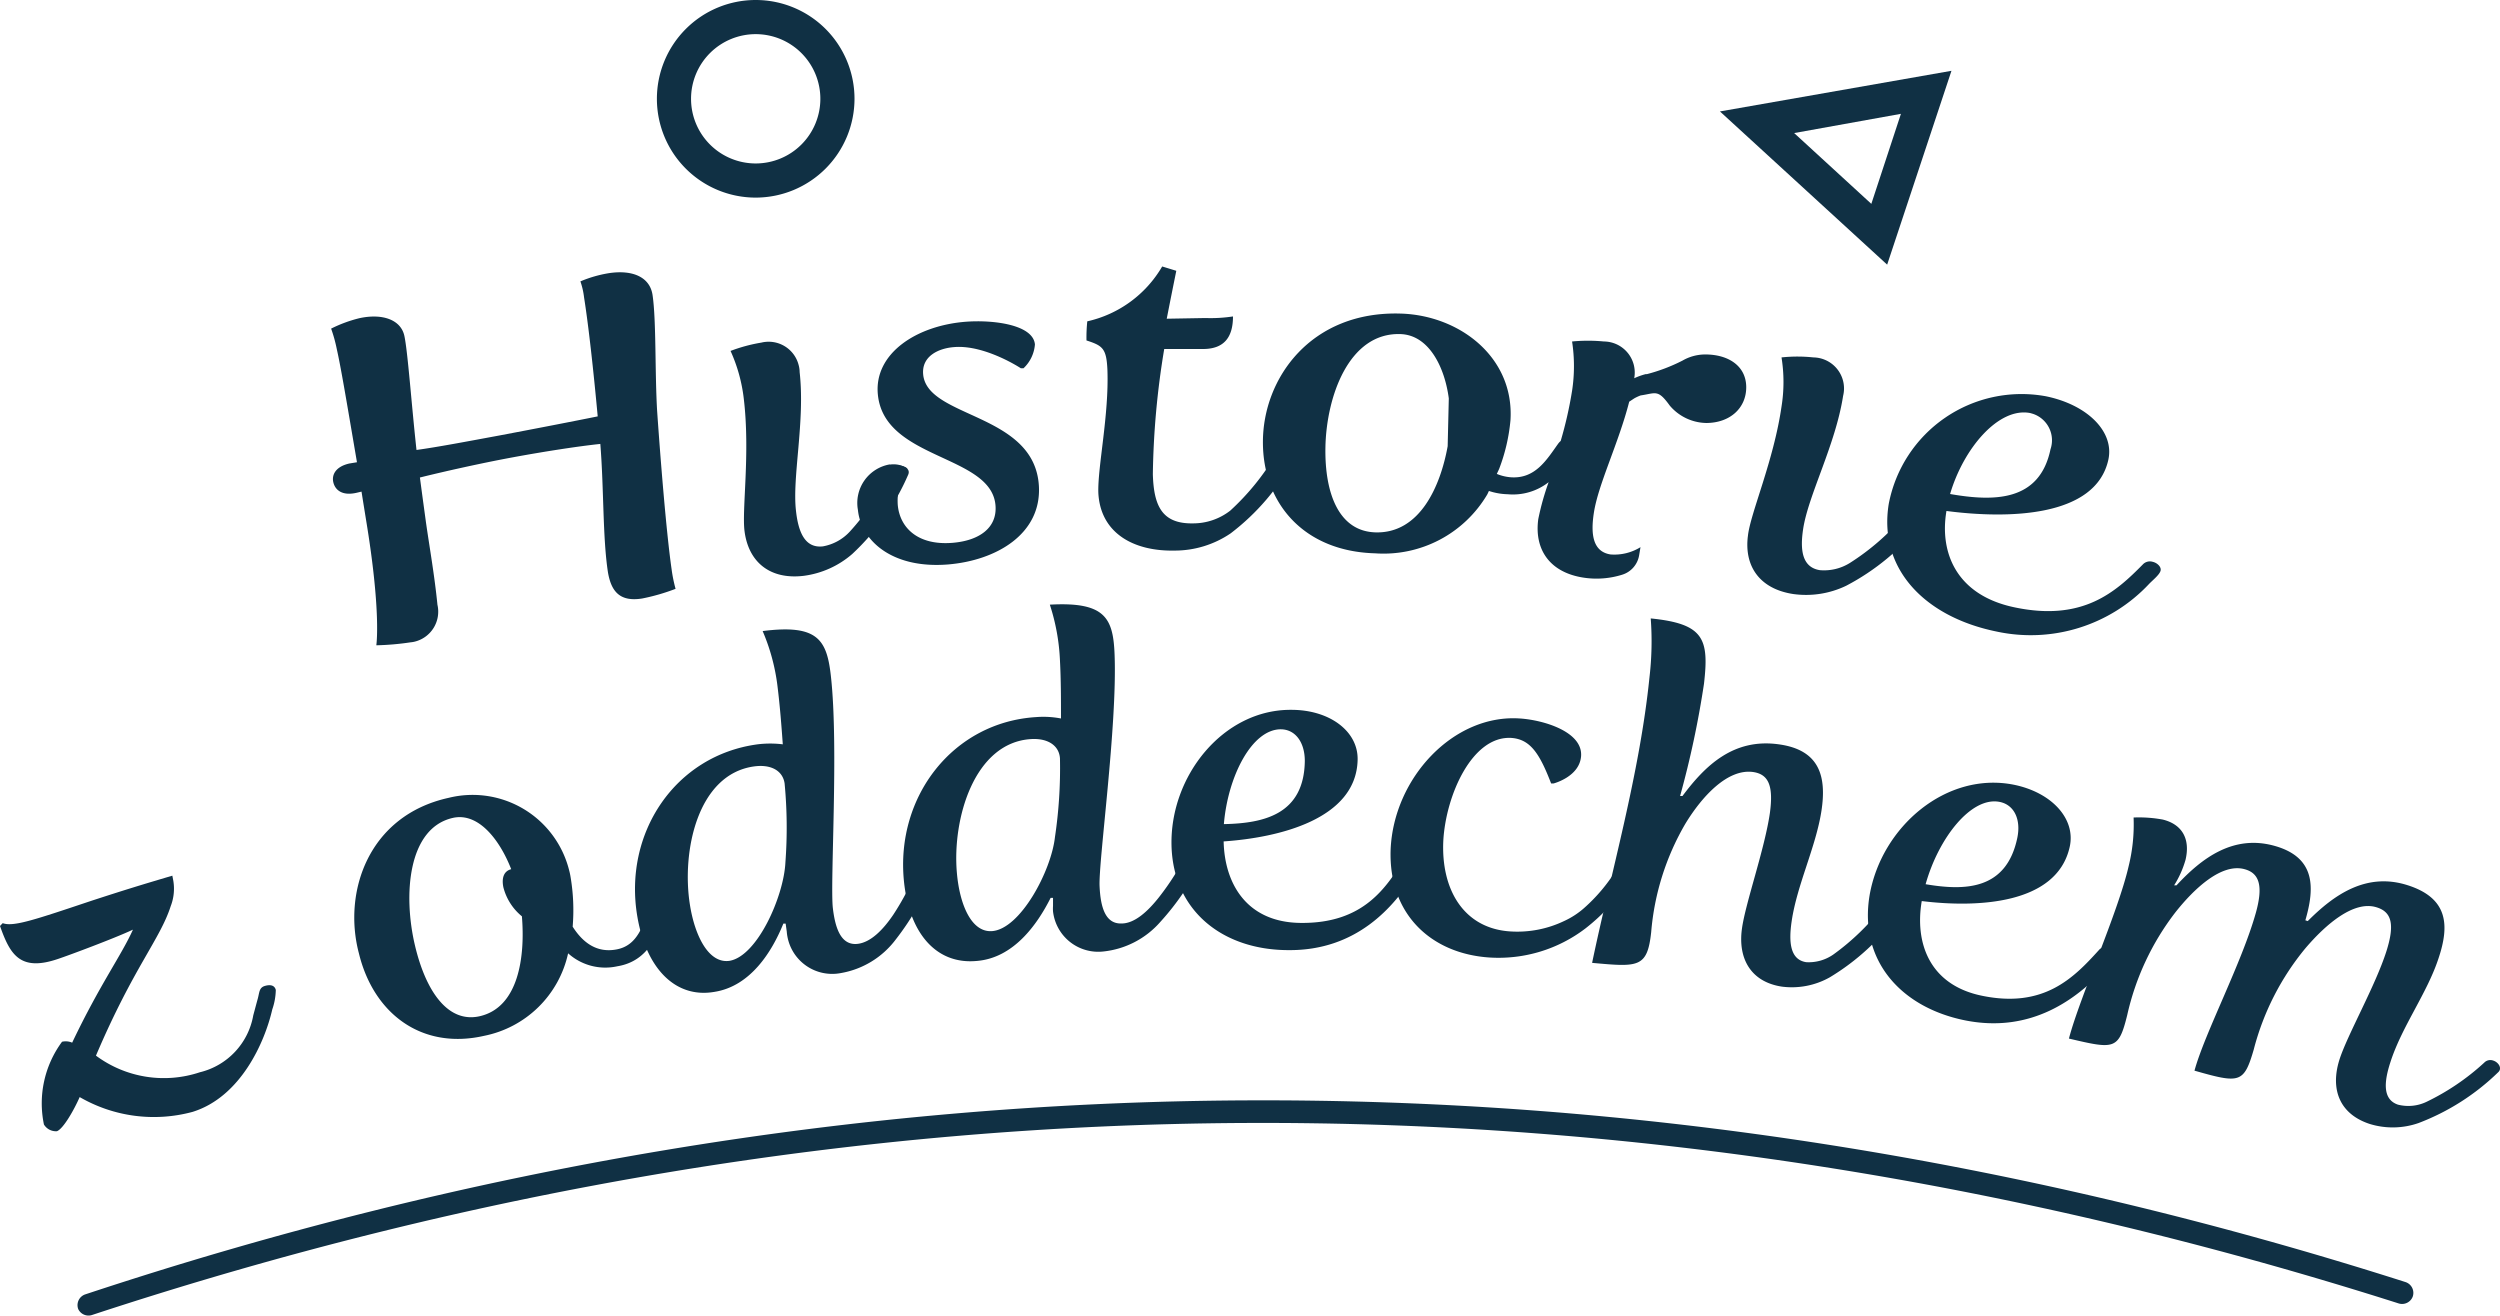
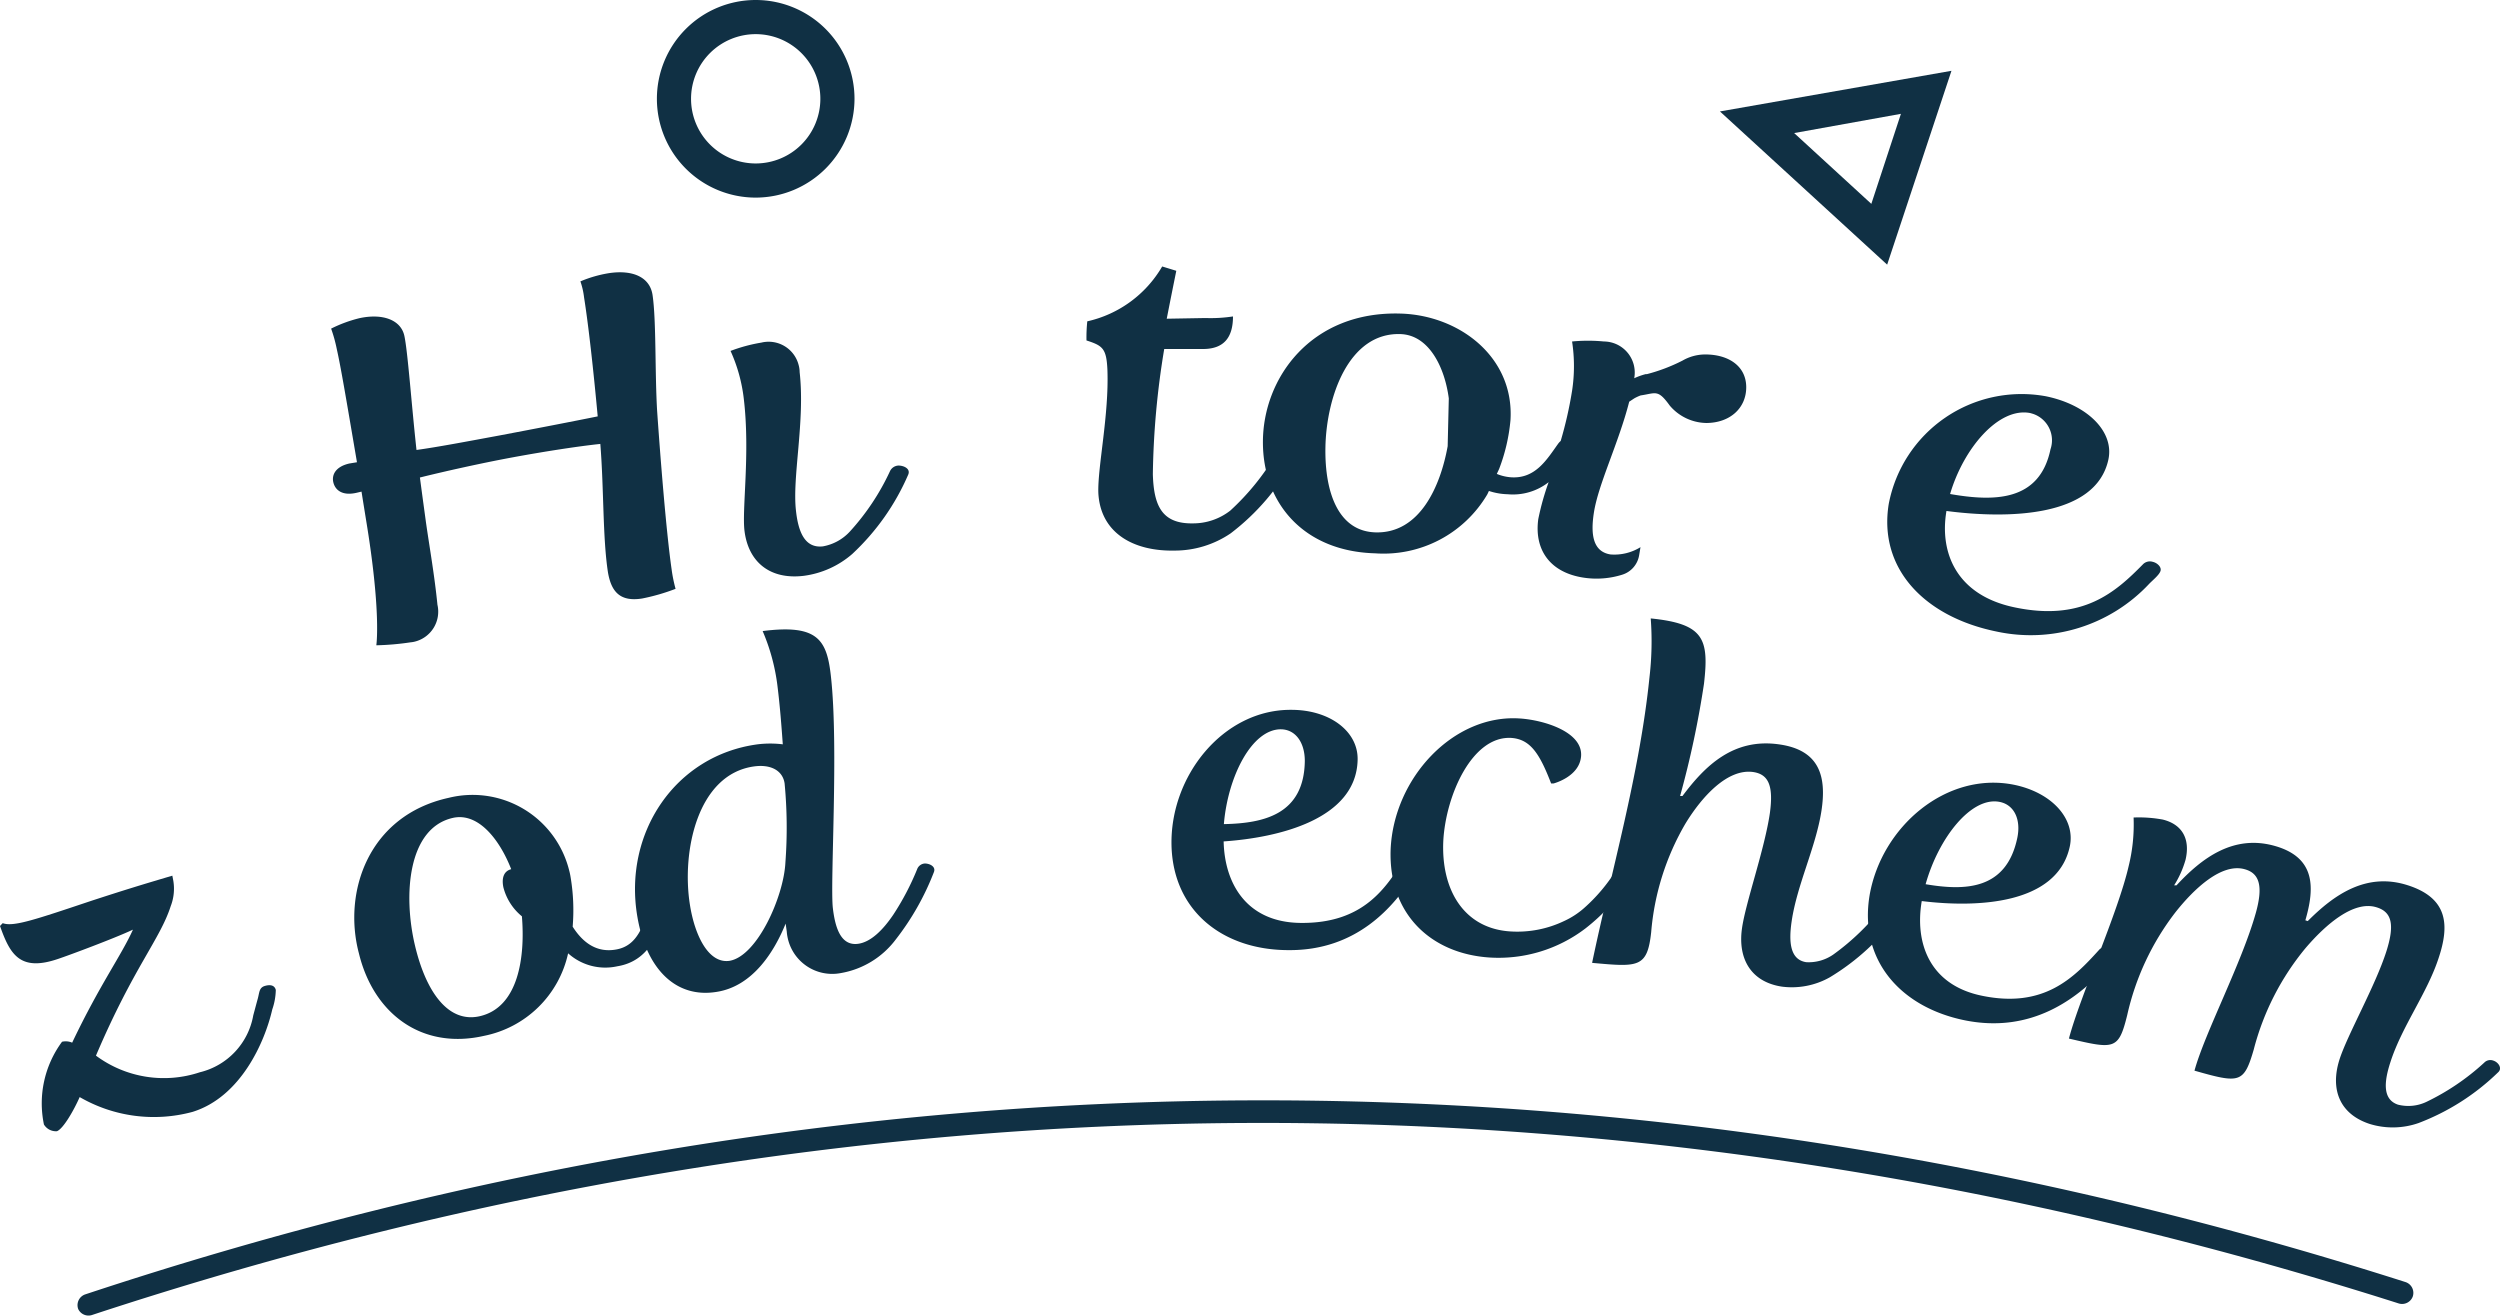
<svg xmlns="http://www.w3.org/2000/svg" width="219.63" height="115.6" viewBox="0 0 219.63 115.6">
  <defs>
    <style>.cls-1{fill:#103044;}</style>
  </defs>
  <g id="Warstwa_2" data-name="Warstwa 2">
    <g id="Warstwa_1-2" data-name="Warstwa 1">
      <g id="Warstwa_2-2" data-name="Warstwa 2">
        <g id="Layer_1" data-name="Layer 1">
          <path class="cls-1" d="M32.14,45.56c-.15-.94-.23-1.42-.38-2.37l-.47.11c-1.22.27-1.83-.24-2-.9s.17-1.4,1.4-1.68l.67-.11c-.94-5.52-1.41-8.33-1.77-9.93a12.78,12.78,0,0,0-.5-1.81,11.72,11.72,0,0,1,2.5-.92c2-.43,3.64.13,3.94,1.58s.61,5.88,1.06,10c1.77-.24,4.57-.77,7.27-1.27,3.07-.58,6.48-1.24,8.65-1.68-.38-4.11-.81-8-1.2-10.46a6.62,6.62,0,0,0-.32-1.4A10.86,10.86,0,0,1,53.48,24c2.17-.33,3.63.39,3.85,1.93.33,2.26.2,6.8.4,10.17C58,40,58.52,46.65,59,50a12.93,12.93,0,0,0,.35,1.73,17.65,17.65,0,0,1-2.94.85c-1.95.31-2.71-.61-3-2.3-.47-3.08-.35-7.28-.67-11.28-2,.21-5,.68-7.71,1.18-2.91.54-6.09,1.26-8.14,1.77.21,1.59.32,2.38.54,4,.32,2.22.75,4.65,1,7.18a2.71,2.71,0,0,1-2,3.24,2.38,2.38,0,0,1-.37.06,23.21,23.21,0,0,1-3,.26S33.51,53.82,32.14,45.56Z" />
          <path class="cls-1" d="M65.34,35a14.07,14.07,0,0,0-1.16-4.17,14,14,0,0,1,2.7-.73,2.72,2.72,0,0,1,3.29,2,2.33,2.33,0,0,1,.08.59c.49,4.34-.67,9.22-.32,12.2.2,1.79.75,3.29,2.36,3.11a4.23,4.23,0,0,0,2.37-1.3,20.86,20.86,0,0,0,3.52-5.29.86.86,0,0,1,.75-.51c.47,0,1.06.27.87.77a20.75,20.75,0,0,1-4.93,7,8.09,8.09,0,0,1-4.28,1.92c-3,.35-4.84-1.26-5.18-3.92C65.16,44.79,65.92,39.83,65.34,35Z" />
-           <path class="cls-1" d="M78.21,40.81a2.21,2.21,0,0,1,1.5.34,5.21,5.21,0,0,0-.84,3.21c.18,2,1.76,3.57,4.79,3.33,2.39-.19,3.93-1.33,3.8-3.24-.3-4.55-9.8-4-10.34-9.81-.34-3.58,3.39-6.06,7.8-6.38,2.42-.17,5.85.28,6,2a3.21,3.21,0,0,1-1,2.09h-.24s-3.12-2.06-5.82-1.86c-1.44.1-2.89.82-2.76,2.38.32,3.9,9.81,3.37,10.17,9.84.23,4.19-3.72,6.53-8,6.88-4.93.39-7.63-2.12-7.9-4.79a3.44,3.44,0,0,1,2.79-4Z" />
          <path class="cls-1" d="M97.29,32.52c-.08-1.92-.42-2.15-1.84-2.61a13.57,13.57,0,0,1,.07-1.68,10.2,10.2,0,0,0,6.58-4.82l1.24.38c-.34,1.68-.51,2.53-.84,4.21l3.4-.06a13.06,13.06,0,0,0,2.42-.14c0,1.84-.79,2.84-2.58,2.86h-3.46a72.44,72.44,0,0,0-1,11c.08,2.79.81,4.37,3.53,4.32a5.31,5.31,0,0,0,3.27-1.12,21.57,21.57,0,0,0,4-4.93.85.85,0,0,1,.8-.44c.48,0,1,.37.8.85a20.21,20.21,0,0,1-5.57,6.52,8.74,8.74,0,0,1-4.9,1.51c-3.75.08-6.57-1.63-6.72-5.11C96.43,41,97.43,36.48,97.29,32.52Z" />
          <path class="cls-1" d="M130.67,43.42a10.58,10.58,0,0,1-9.88,5.19c-6.27-.18-9.85-4.42-9.84-9.78,0-5.6,4.22-11.54,12.14-11.28,5.15.17,9.94,3.83,9.61,9.34a15.91,15.91,0,0,1-1,4.31ZM127.28,35c-.36-2.74-1.74-5.57-4.25-5.65-4.54-.15-6.52,5.52-6.59,10-.06,4,1.18,7.33,4.4,7.42,3.91.11,5.71-4.08,6.34-7.57Z" />
-           <path class="cls-1" d="M156.51,35.72a13.61,13.61,0,0,0,0-4.32,13.1,13.1,0,0,1,2.8,0A2.73,2.73,0,0,1,162,34.2a2.8,2.8,0,0,1-.08.58c-.67,4.31-3.06,8.72-3.51,11.69-.27,1.78-.13,3.37,1.47,3.62a4.28,4.28,0,0,0,2.63-.63,21,21,0,0,0,4.79-4.18.88.88,0,0,1,.86-.3c.47.08,1,.54.64,1a20.58,20.58,0,0,1-6.61,5.48,8.13,8.13,0,0,1-4.63.73c-3-.45-4.35-2.48-4-5.13C153.78,45.08,155.82,40.49,156.51,35.72Z" />
          <path class="cls-1" d="M179.72,34.81c3.68.75,6.05,3.13,5.5,5.59-1.13,5.08-8.87,5.19-14.22,4.49-.62,3.62.84,7.4,6,8.47,6,1.26,8.88-1.37,11.24-3.76a.85.85,0,0,1,.89-.24c.36.08.77.43.68.78s-.68.82-1,1.15a14.25,14.25,0,0,1-13.42,4.19C169.13,54.2,165,50,165.93,44.27A11.88,11.88,0,0,1,179.72,34.81Zm.42,4.66a2.45,2.45,0,0,0-1.53-3.11l-.24-.07c-2.76-.55-5.86,3.06-7.05,7.11C175.16,44.07,179.18,44.09,180.14,39.47Z" />
          <path class="cls-1" d="M3.86,98.79a9.11,9.11,0,0,1,1.59-7.27,1.43,1.43,0,0,1,.89.08c2.43-5.11,4.34-7.69,5.34-9.93-1.61.76-5.64,2.26-6.6,2.58C1.75,85.38.88,83.84,0,81.35l.24-.25c.93.35,2.82-.3,7.9-2,2.77-.9,4.16-1.33,7-2.17l.09.47A4.23,4.23,0,0,1,15,79.6c-.93,2.91-3.28,5.41-6.57,13.14a10,10,0,0,0,9.13,1.46,6.26,6.26,0,0,0,4.69-5c.16-.58.23-.87.39-1.44s.11-1,.65-1.15.85,0,.94.36a5.55,5.55,0,0,1-.31,1.71c-.65,2.85-2.76,7.68-7,9A13,13,0,0,1,7,96.38c-.5,1.14-1.44,2.79-2,3A1.23,1.23,0,0,1,3.86,98.79Z" />
          <path class="cls-1" d="M39.42,70.09A8.74,8.74,0,0,1,50,76.46a5.41,5.41,0,0,1,.12.55,17.52,17.52,0,0,1,.19,4.4c.92,1.45,2.16,2.32,3.85,2,1.9-.35,2.35-2.2,2.94-3.81.11-.34.29-.57.58-.62.5-.09.88.14.94.49a.76.76,0,0,1-.06.42c-.7,2.22-1.62,4.56-4.33,5a4.87,4.87,0,0,1-4.32-1.14A9.45,9.45,0,0,1,42.53,91c-5.53,1.26-9.73-2-11-7.25C30.1,78.34,32.38,71.64,39.42,70.09ZM45.85,80.5a4.83,4.83,0,0,1-1.63-2.56c-.15-.75,0-1.4.69-1.58-1-2.57-2.87-5-5.11-4.51-4,.89-4.39,6.83-3.34,11.23.92,3.89,2.83,6.83,5.67,6.2C45.59,88.5,46.14,84,45.85,80.5Z" />
-           <path class="cls-1" d="M56,80.57c-1.28-7.37,3.31-14.21,10.56-15.18a9.08,9.08,0,0,1,2.21,0c-.12-1.68-.25-3.35-.46-5.06A17.7,17.7,0,0,0,67,55.44c4.86-.62,5.65.77,6,4,.69,6.2-.09,18.17.17,20.35.21,1.79.73,3.29,2.17,3.13,1.16-.13,2.25-1.25,3.13-2.55a23.1,23.1,0,0,0,2.1-4,.77.77,0,0,1,.68-.51c.42,0,1,.27.79.77a23.18,23.18,0,0,1-3.35,5.91,7.66,7.66,0,0,1-4.84,2.95,4,4,0,0,1-4.67-3.19,3.47,3.47,0,0,1-.06-.45l-.1-.71h-.2c-1,2.47-2.89,5.51-6.07,6C59.38,87.72,56.79,85.14,56,80.57Zm13-4.81a41.12,41.12,0,0,0-.07-6.93c-.16-1.12-1.19-1.7-2.67-1.5-5,.68-6.39,7.49-5.65,12.15.42,2.69,1.63,5.2,3.48,4.93C66.53,84,68.86,78.75,69,75.76Z" />
-           <path class="cls-1" d="M79.41,77.38C78.68,69.94,83.75,63.46,91,63a8.19,8.19,0,0,1,2.21.12c0-1.69,0-3.37-.09-5.09a18.25,18.25,0,0,0-.89-4.91c4.88-.27,5.57,1.18,5.69,4.42.24,6.23-1.42,18.11-1.32,20.31.08,1.79.48,3.33,1.93,3.28,1.17,0,2.33-1.09,3.3-2.32A22.93,22.93,0,0,0,104.25,75a.77.77,0,0,1,.71-.46c.43,0,.94.35.74.83A22.93,22.93,0,0,1,101.93,81a7.72,7.72,0,0,1-5,2.59,4,4,0,0,1-4.42-3.52,3.87,3.87,0,0,1,0-.48v-.71h-.21c-1.2,2.39-3.28,5.28-6.48,5.54C82.26,84.76,79.87,82,79.41,77.38Zm13.27-3.84a41,41,0,0,0,.44-6.91c-.07-1.13-1.06-1.79-2.54-1.7-5,.31-6.92,7-6.52,11.7.22,2.71,1.23,5.31,3.1,5.17C89.64,81.61,92.35,76.52,92.68,73.54Z" />
+           <path class="cls-1" d="M56,80.57c-1.28-7.37,3.31-14.21,10.56-15.18a9.08,9.08,0,0,1,2.21,0c-.12-1.68-.25-3.35-.46-5.06A17.7,17.7,0,0,0,67,55.44c4.86-.62,5.65.77,6,4,.69,6.2-.09,18.17.17,20.35.21,1.79.73,3.29,2.17,3.13,1.16-.13,2.25-1.25,3.13-2.55a23.1,23.1,0,0,0,2.1-4,.77.77,0,0,1,.68-.51c.42,0,1,.27.79.77a23.18,23.18,0,0,1-3.35,5.91,7.66,7.66,0,0,1-4.84,2.95,4,4,0,0,1-4.67-3.19,3.47,3.47,0,0,1-.06-.45l-.1-.71c-1,2.47-2.89,5.51-6.07,6C59.38,87.72,56.79,85.14,56,80.57Zm13-4.81a41.12,41.12,0,0,0-.07-6.93c-.16-1.12-1.19-1.7-2.67-1.5-5,.68-6.39,7.49-5.65,12.15.42,2.69,1.63,5.2,3.48,4.93C66.53,84,68.86,78.75,69,75.76Z" />
          <path class="cls-1" d="M113.45,62.36c3.38,0,5.89,1.9,5.82,4.41-.13,5.2-6.93,6.82-11.77,7.15.08,3.68,2,7.11,6.76,7.16,5.52.06,7.56-3.07,9.24-5.89a.77.77,0,0,1,.74-.41.73.73,0,0,1,.74.64,5.64,5.64,0,0,1-.7,1.33c-1.8,2.92-5.1,6.77-11.08,6.72-5.72,0-10.13-3.39-10.28-9.18C102.77,68.17,107.47,62.31,113.45,62.36Zm1.18,4.49c0-1.6-.8-2.77-2.11-2.78-2.54,0-4.65,4.13-5,8.33C111,72.33,114.57,71.57,114.63,66.85Z" />
          <path class="cls-1" d="M133.53,63.12c2.11.14,5.55,1.18,5.37,3.33-.15,1.8-2.42,2.38-2.42,2.38h-.21c-1-2.6-1.81-3.87-3.47-4-3.45-.23-5.77,5-6,9-.22,4.35,1.82,7.76,5.92,8a9.52,9.52,0,0,0,4.7-.92,7.12,7.12,0,0,0,1.74-1.13,15,15,0,0,0,2.8-3.31.75.75,0,0,1,.76-.37.72.72,0,0,1,.71.63,1.77,1.77,0,0,1-.33.69,17.06,17.06,0,0,1-3.81,4.14,12.58,12.58,0,0,1-8.42,2.56c-5.14-.33-8.9-3.81-8.7-9.48C122.43,68.35,127.69,62.72,133.53,63.12Z" />
          <path class="cls-1" d="M144.91,59.5a27.08,27.08,0,0,0,.11-5.17c4.69.47,5.13,1.8,4.68,5.73a82.87,82.87,0,0,1-2.1,9.87h.21c2-2.68,4.48-5.09,8.45-4.54,3.63.49,4.21,2.86,3.76,5.83-.49,3.2-2.15,6.51-2.62,9.72-.26,1.78-.16,3.37,1.28,3.59a3.78,3.78,0,0,0,2.39-.68,20.82,20.82,0,0,0,4.38-4.26.78.78,0,0,1,.79-.31c.41.08.85.52.56,1a20.41,20.41,0,0,1-6.05,5.58,6.79,6.79,0,0,1-4.19.82c-2.7-.4-3.89-2.41-3.53-5.07.3-2.25,2-7,2.46-10.2.32-2.37-.11-3.4-1.5-3.59-2.25-.29-4.49,2.18-5.93,4.55a22.57,22.57,0,0,0-3,9.52c-.34,3.15-1.13,3.07-5.19,2.7C141.48,76.85,144.05,68,144.91,59.5Z" />
          <path class="cls-1" d="M176.92,68.94c3.34.68,5.45,3,4.91,5.45-1.12,5.08-8.14,5.37-13,4.77-.62,3.63.64,7.37,5.3,8.32,5.43,1.12,8.05-1.57,10.25-4a.77.77,0,0,1,.8-.26c.33.08.69.41.61.76a5.61,5.61,0,0,1-.94,1.18c-2.34,2.52-6.33,5.66-12.22,4.48-5.64-1.14-9.34-5.27-8.38-11C165.3,72.61,171,67.76,176.92,68.94Zm.31,4.64c.32-1.57-.26-2.87-1.55-3.13-2.5-.5-5.37,3.16-6.51,7.23C172.64,78.27,176.28,78.2,177.23,73.58Z" />
          <path class="cls-1" d="M187,76.12a15.2,15.2,0,0,0,.44-4.3A11.54,11.54,0,0,1,190,72c1.72.42,2.44,1.72,2,3.55a8.61,8.61,0,0,1-1,2.23h.21c2.23-2.41,5-4.48,8.61-3.47s3.55,3.66,2.71,6.54l.21.07c2.32-2.33,5.14-4.3,8.75-3.16s3.7,3.55,2.75,6.4c-1,3.08-3.22,6-4.23,9.13-.56,1.71-.73,3.3.67,3.76a3.7,3.7,0,0,0,2.49-.25,20.81,20.81,0,0,0,5.07-3.44.75.75,0,0,1,.84-.17c.4.14.77.65.4,1a20.43,20.43,0,0,1-7,4.47,6.87,6.87,0,0,1-4.3.08c-2.62-.86-3.47-3-2.67-5.6.68-2.18,3.17-6.51,4.15-9.6.72-2.29.48-3.42-.87-3.83-2-.63-4.46,1.49-6.25,3.59A23,23,0,0,0,198,92.19c-.87,3-1.24,3-5.21,1.87.89-3.28,4.18-9.51,5.4-13.9.64-2.32.31-3.45-1-3.8-2-.55-4.39,1.65-6.1,3.82a23,23,0,0,0-4.21,9c-.76,3.07-1.12,3-5.12,2.06C182.69,87.67,186.07,80.17,187,76.12Z" />
          <path class="cls-1" d="M6.87,115h0a1,1,0,0,1,.6-1.28h0C75,91.34,143.57,91,211.32,112.63a1,1,0,0,1,.65,1.26v0h0a1,1,0,0,1-1.24.62c-67.48-21.48-135.35-21.13-202.6,1A1,1,0,0,1,6.87,115Z" />
          <path class="cls-1" d="M66.4,17.36a8.68,8.68,0,1,1,8.67-8.69h0A8.69,8.69,0,0,1,66.4,17.36ZM66.4,3A5.68,5.68,0,1,0,72.07,8.7v0A5.68,5.68,0,0,0,66.4,3Z" />
          <path class="cls-1" d="M165.79,23.25,151.1,9.79l20.34-3.57Zm-8.17-11.56,6.78,6.22L167,10Z" />
          <path class="cls-1" d="M149.81,31.14a4,4,0,0,0-2,.54h0a15.4,15.4,0,0,1-3.13,1.19h-.11a6,6,0,0,0-1,.36A2.73,2.73,0,0,0,140.91,30a14.55,14.55,0,0,0-2.8,0,14.29,14.29,0,0,1,0,4.33,35.14,35.14,0,0,1-1,4.41,1.37,1.37,0,0,0-.23.25c-1,1.4-2,3.09-4.15,2.94A4,4,0,0,1,129.18,39l-1.06,2.22a5.64,5.64,0,0,0,4.33,2.2,5.08,5.08,0,0,0,3.6-1.06,23.06,23.06,0,0,0-.91,3.25c-.36,2.66,1,4.69,4,5.14a7.54,7.54,0,0,0,3.37-.26A2.15,2.15,0,0,0,144,48.79l.12-.72a4.36,4.36,0,0,1-2.63.64c-1.6-.25-1.74-1.85-1.47-3.63.38-2.53,2.17-6.12,3.11-9.79l.44-.29a4,4,0,0,1,.56-.26c1.36-.2,1.51-.56,2.56.89h0a4.3,4.3,0,0,0,3.2,1.53c2.07,0,3.52-1.29,3.52-3.14S151.87,31.14,149.81,31.14Z" />
        </g>
      </g>
    </g>
  </g>
</svg>